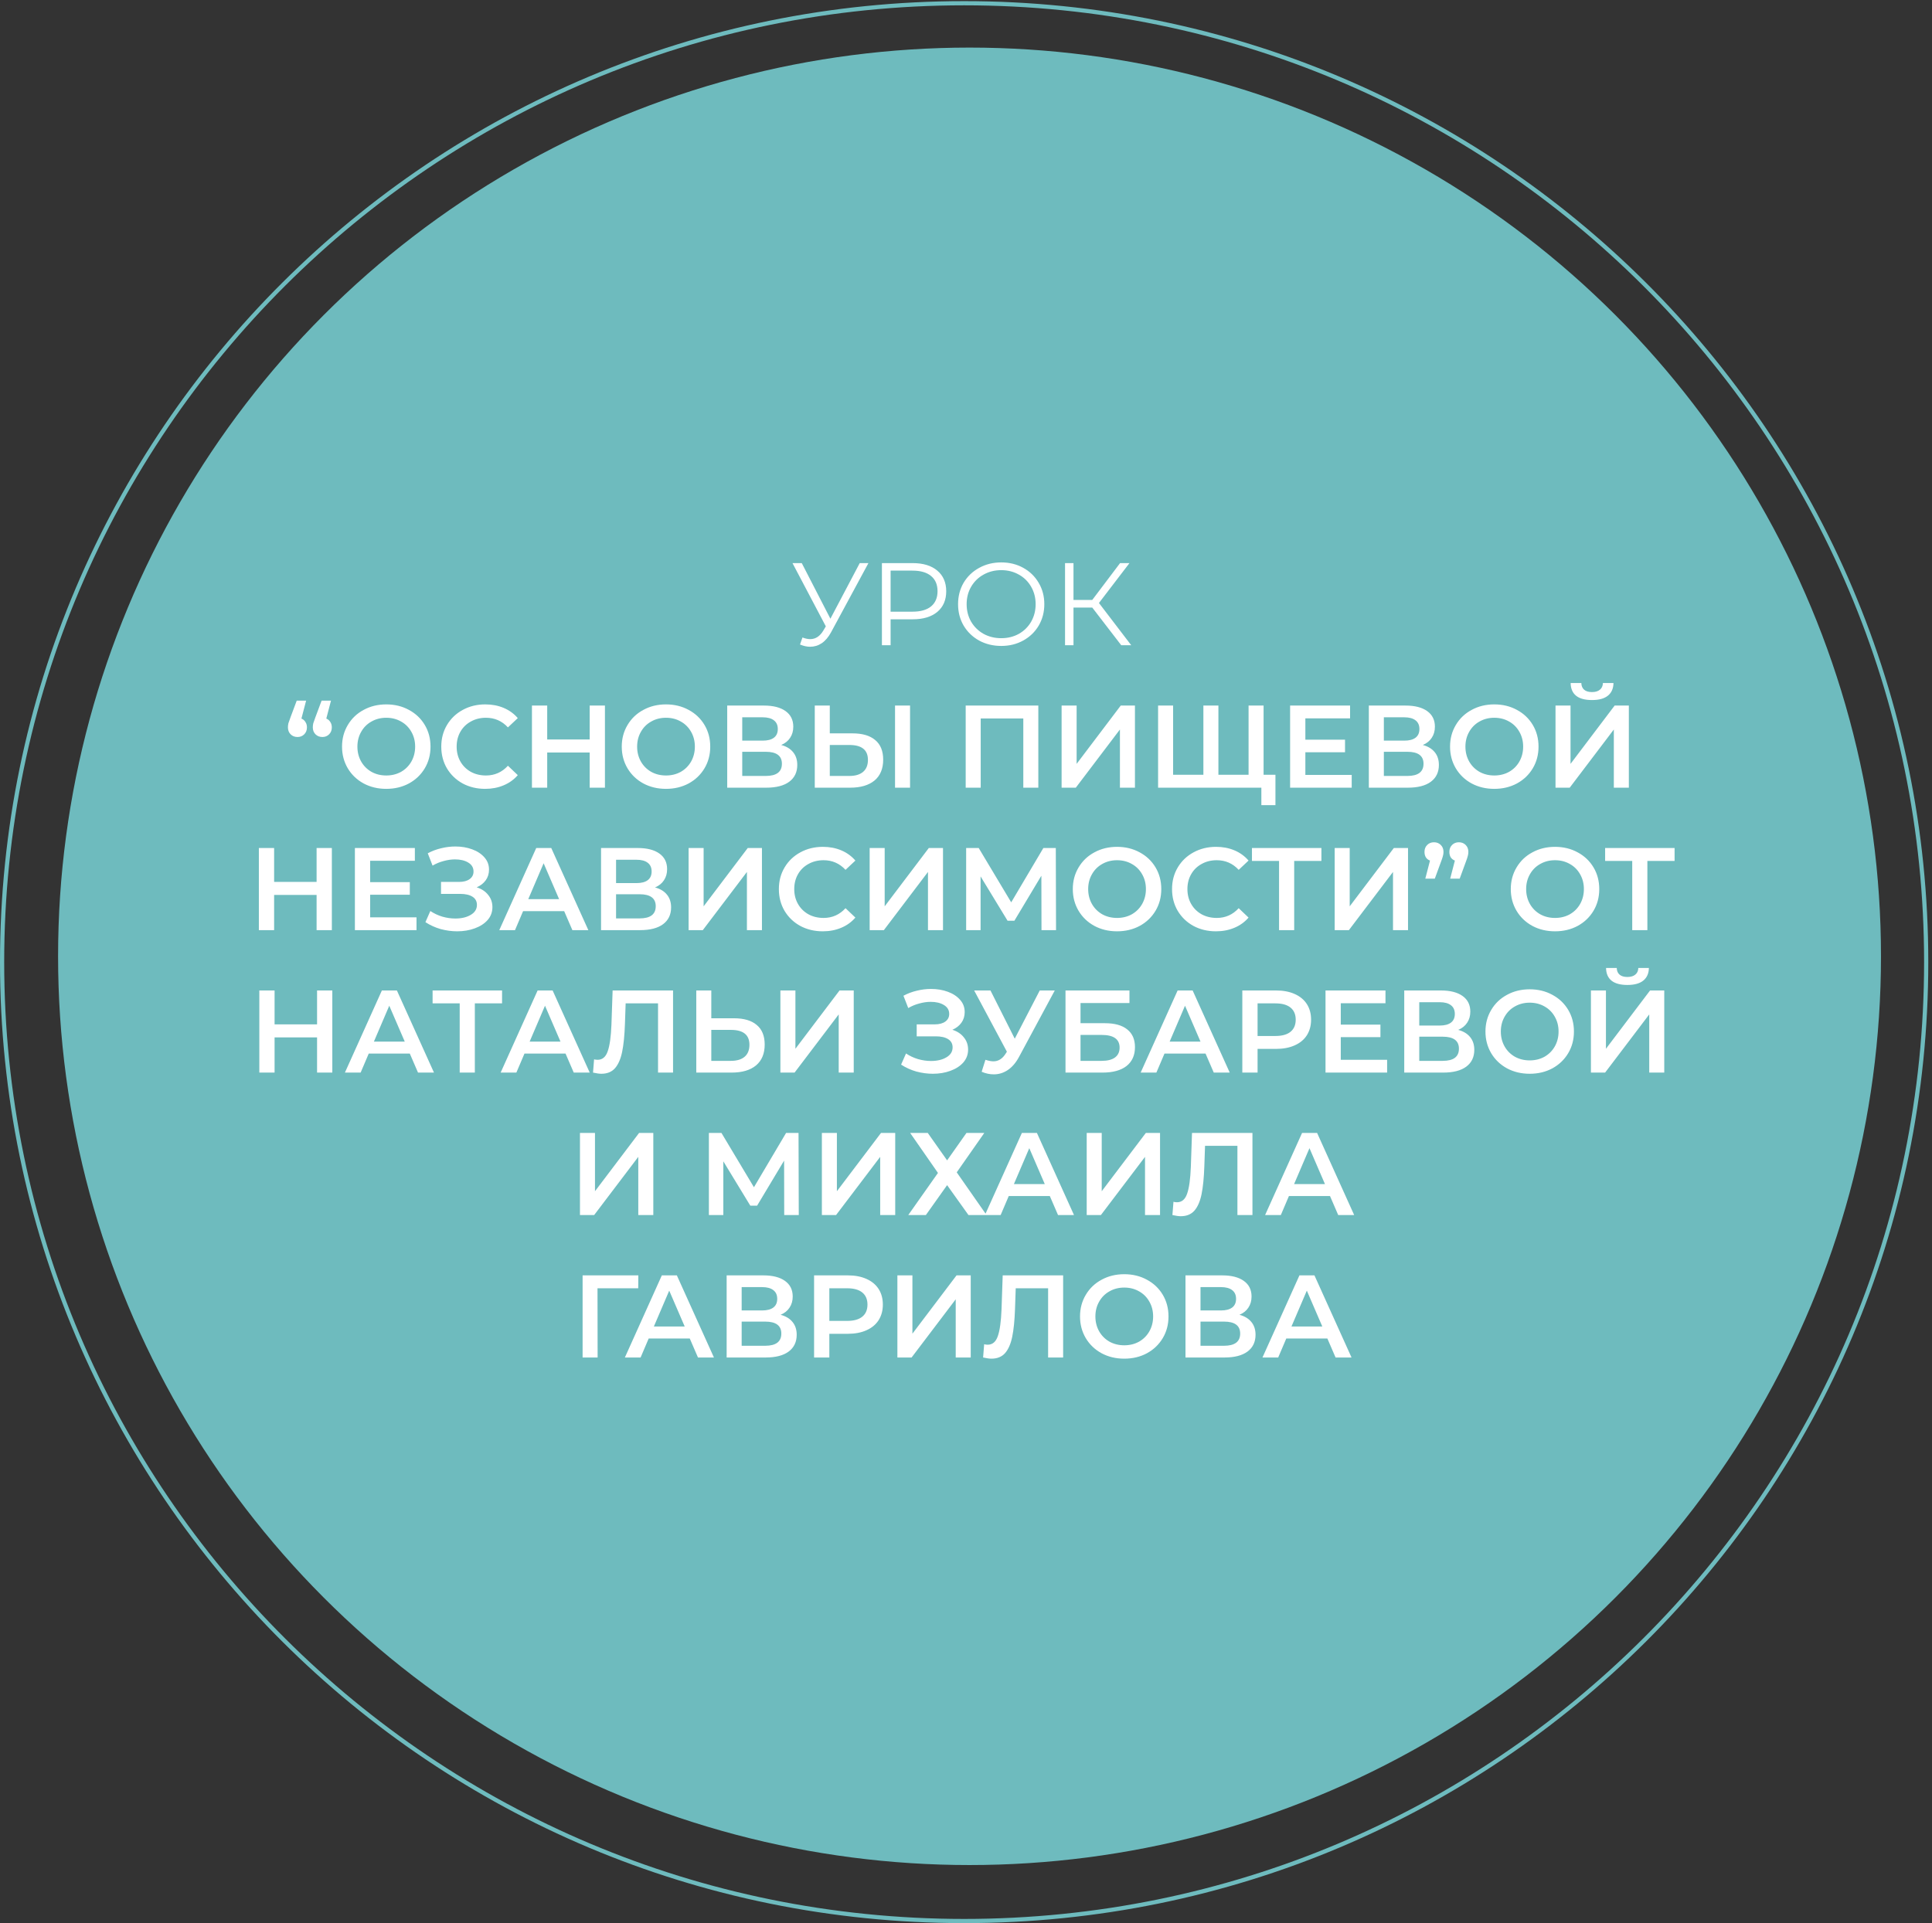
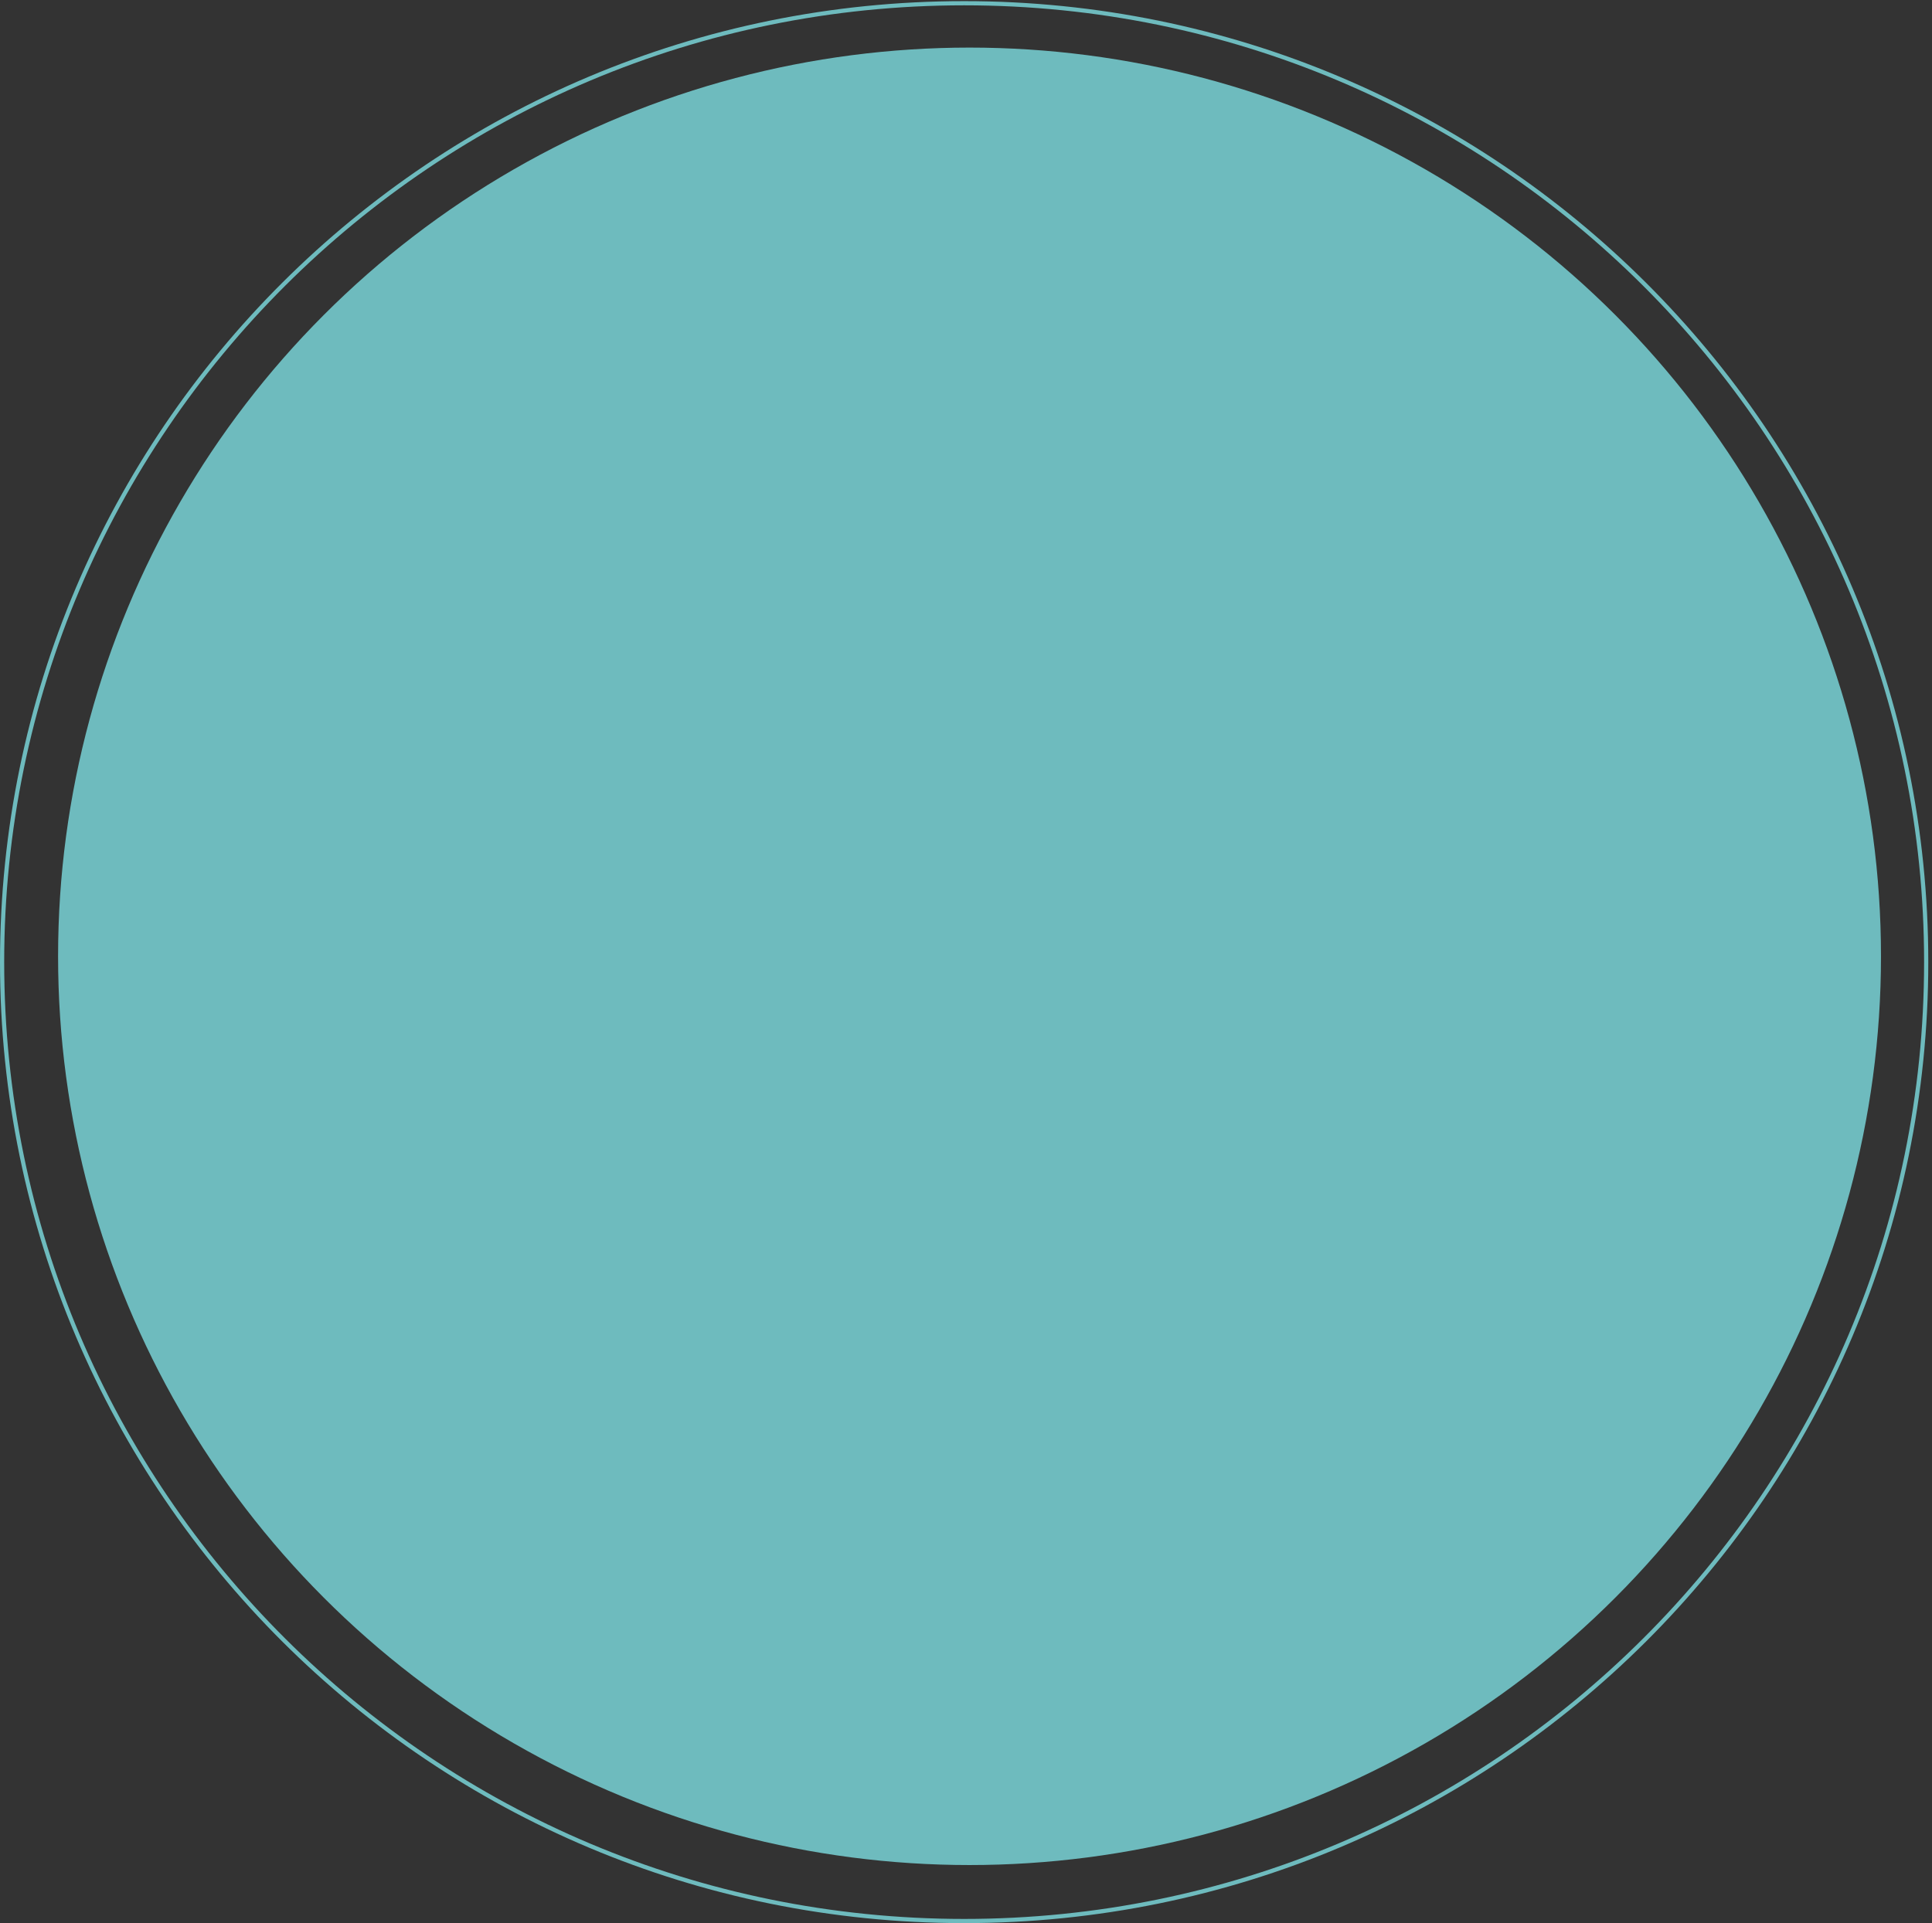
<svg xmlns="http://www.w3.org/2000/svg" width="461" height="459" viewBox="0 0 461 459" fill="none">
  <rect x="0" y="0" width="461" height="459" fill="#333333" stroke="none" />
  <ellipse cx="231.343" cy="228.249" rx="217.484" ry="216.891" fill="#6EBBBE" />
  <path d="M459.614 229.636C459.614 356.032 356.839 458.5 230.057 458.5C103.275 458.5 0.5 356.032 0.5 229.636C0.5 103.239 103.275 0.771 230.057 0.771C356.839 0.771 459.614 103.239 459.614 229.636Z" stroke="#6EBBBE" />
-   <path d="M207.216 134.4L198.312 150.892C197.677 152.068 196.93 152.945 196.072 153.524C195.232 154.084 194.308 154.364 193.3 154.364C192.553 154.364 191.75 154.187 190.892 153.832L191.48 152.152C192.152 152.413 192.768 152.544 193.328 152.544C194.616 152.544 195.67 151.844 196.492 150.444L197.052 149.492L189.1 134.4H191.312L198.144 147.672L205.144 134.4H207.216ZM217.773 134.4C220.274 134.4 222.234 134.997 223.653 136.192C225.071 137.387 225.781 139.029 225.781 141.12C225.781 143.211 225.071 144.853 223.653 146.048C222.234 147.224 220.274 147.812 217.773 147.812H212.509V154H210.437V134.4H217.773ZM217.717 145.992C219.658 145.992 221.142 145.572 222.169 144.732C223.195 143.873 223.709 142.669 223.709 141.12C223.709 139.533 223.195 138.32 222.169 137.48C221.142 136.621 219.658 136.192 217.717 136.192H212.509V145.992H217.717ZM238.912 154.168C236.97 154.168 235.206 153.739 233.62 152.88C232.052 152.003 230.82 150.808 229.924 149.296C229.046 147.784 228.608 146.085 228.608 144.2C228.608 142.315 229.046 140.616 229.924 139.104C230.82 137.592 232.052 136.407 233.62 135.548C235.206 134.671 236.97 134.232 238.912 134.232C240.853 134.232 242.598 134.661 244.148 135.52C245.716 136.379 246.948 137.573 247.844 139.104C248.74 140.616 249.188 142.315 249.188 144.2C249.188 146.085 248.74 147.793 247.844 149.324C246.948 150.836 245.716 152.021 244.148 152.88C242.598 153.739 240.853 154.168 238.912 154.168ZM238.912 152.32C240.461 152.32 241.861 151.975 243.112 151.284C244.362 150.575 245.342 149.604 246.052 148.372C246.761 147.121 247.116 145.731 247.116 144.2C247.116 142.669 246.761 141.288 246.052 140.056C245.342 138.805 244.362 137.835 243.112 137.144C241.861 136.435 240.461 136.08 238.912 136.08C237.362 136.08 235.953 136.435 234.684 137.144C233.433 137.835 232.444 138.805 231.716 140.056C231.006 141.288 230.652 142.669 230.652 144.2C230.652 145.731 231.006 147.121 231.716 148.372C232.444 149.604 233.433 150.575 234.684 151.284C235.953 151.975 237.362 152.32 238.912 152.32ZM260.628 145.012H256.148V154H254.132V134.4H256.148V143.192H260.628L267.264 134.4H269.504L262.224 143.92L269.924 154H267.544L260.628 145.012ZM71.924 171.508C72.335 171.676 72.652 171.947 72.876 172.32C73.119 172.675 73.24 173.104 73.24 173.608C73.24 174.28 73.025 174.831 72.596 175.26C72.167 175.689 71.635 175.904 71 175.904C70.328 175.904 69.777 175.689 69.348 175.26C68.919 174.831 68.704 174.28 68.704 173.608C68.704 173.272 68.741 172.945 68.816 172.628C68.909 172.311 69.077 171.835 69.32 171.2L70.804 167.224H73.044L71.924 171.508ZM77.86 171.508C78.271 171.676 78.588 171.947 78.812 172.32C79.055 172.675 79.176 173.104 79.176 173.608C79.176 174.28 78.961 174.831 78.532 175.26C78.103 175.689 77.571 175.904 76.936 175.904C76.264 175.904 75.713 175.689 75.284 175.26C74.855 174.831 74.64 174.28 74.64 173.608C74.64 173.272 74.677 172.945 74.752 172.628C74.845 172.311 75.013 171.835 75.256 171.2L76.74 167.224H78.98L77.86 171.508ZM92.169 188.28C90.172 188.28 88.371 187.851 86.766 186.992C85.16 186.115 83.9 184.911 82.986 183.38C82.071 181.831 81.614 180.104 81.614 178.2C81.614 176.296 82.071 174.579 82.986 173.048C83.9 171.499 85.16 170.295 86.766 169.436C88.371 168.559 90.172 168.12 92.169 168.12C94.167 168.12 95.968 168.559 97.573 169.436C99.179 170.295 100.439 171.489 101.354 173.02C102.268 174.551 102.726 176.277 102.726 178.2C102.726 180.123 102.268 181.849 101.354 183.38C100.439 184.911 99.179 186.115 97.573 186.992C95.968 187.851 94.167 188.28 92.169 188.28ZM92.169 185.088C93.476 185.088 94.652 184.799 95.698 184.22C96.743 183.623 97.564 182.801 98.162 181.756C98.759 180.692 99.058 179.507 99.058 178.2C99.058 176.893 98.759 175.717 98.162 174.672C97.564 173.608 96.743 172.787 95.698 172.208C94.652 171.611 93.476 171.312 92.169 171.312C90.863 171.312 89.687 171.611 88.641 172.208C87.596 172.787 86.775 173.608 86.177 174.672C85.58 175.717 85.281 176.893 85.281 178.2C85.281 179.507 85.58 180.692 86.177 181.756C86.775 182.801 87.596 183.623 88.641 184.22C89.687 184.799 90.863 185.088 92.169 185.088ZM115.766 188.28C113.787 188.28 111.995 187.851 110.39 186.992C108.803 186.115 107.553 184.911 106.638 183.38C105.742 181.849 105.294 180.123 105.294 178.2C105.294 176.277 105.751 174.551 106.666 173.02C107.581 171.489 108.831 170.295 110.418 169.436C112.023 168.559 113.815 168.12 115.794 168.12C117.399 168.12 118.865 168.4 120.19 168.96C121.515 169.52 122.635 170.332 123.55 171.396L121.198 173.608C119.779 172.077 118.034 171.312 115.962 171.312C114.618 171.312 113.414 171.611 112.35 172.208C111.286 172.787 110.455 173.599 109.858 174.644C109.261 175.689 108.962 176.875 108.962 178.2C108.962 179.525 109.261 180.711 109.858 181.756C110.455 182.801 111.286 183.623 112.35 184.22C113.414 184.799 114.618 185.088 115.962 185.088C118.034 185.088 119.779 184.313 121.198 182.764L123.55 185.004C122.635 186.068 121.506 186.88 120.162 187.44C118.837 188 117.371 188.28 115.766 188.28ZM144.346 168.4V188H140.706V179.6H130.57V188H126.93V168.4H130.57V176.492H140.706V168.4H144.346ZM158.916 188.28C156.918 188.28 155.117 187.851 153.512 186.992C151.906 186.115 150.646 184.911 149.732 183.38C148.817 181.831 148.36 180.104 148.36 178.2C148.36 176.296 148.817 174.579 149.732 173.048C150.646 171.499 151.906 170.295 153.512 169.436C155.117 168.559 156.918 168.12 158.916 168.12C160.913 168.12 162.714 168.559 164.32 169.436C165.925 170.295 167.185 171.489 168.1 173.02C169.014 174.551 169.472 176.277 169.472 178.2C169.472 180.123 169.014 181.849 168.1 183.38C167.185 184.911 165.925 186.115 164.32 186.992C162.714 187.851 160.913 188.28 158.916 188.28ZM158.916 185.088C160.222 185.088 161.398 184.799 162.444 184.22C163.489 183.623 164.31 182.801 164.908 181.756C165.505 180.692 165.804 179.507 165.804 178.2C165.804 176.893 165.505 175.717 164.908 174.672C164.31 173.608 163.489 172.787 162.444 172.208C161.398 171.611 160.222 171.312 158.916 171.312C157.609 171.312 156.433 171.611 155.388 172.208C154.342 172.787 153.521 173.608 152.924 174.672C152.326 175.717 152.028 176.893 152.028 178.2C152.028 179.507 152.326 180.692 152.924 181.756C153.521 182.801 154.342 183.623 155.388 184.22C156.433 184.799 157.609 185.088 158.916 185.088ZM186.404 177.808C187.655 178.144 188.607 178.723 189.26 179.544C189.913 180.347 190.24 181.355 190.24 182.568C190.24 184.285 189.605 185.62 188.336 186.572C187.067 187.524 185.228 188 182.82 188H173.524V168.4H182.288C184.491 168.4 186.208 168.839 187.44 169.716C188.672 170.593 189.288 171.835 189.288 173.44C189.288 174.467 189.036 175.353 188.532 176.1C188.047 176.847 187.337 177.416 186.404 177.808ZM177.108 176.772H181.98C183.156 176.772 184.052 176.539 184.668 176.072C185.284 175.605 185.592 174.915 185.592 174C185.592 173.085 185.284 172.395 184.668 171.928C184.052 171.443 183.156 171.2 181.98 171.2H177.108V176.772ZM182.708 185.2C185.284 185.2 186.572 184.229 186.572 182.288C186.572 180.384 185.284 179.432 182.708 179.432H177.108V185.2H182.708ZM203.431 175.036C205.783 175.036 207.584 175.568 208.835 176.632C210.104 177.677 210.739 179.236 210.739 181.308C210.739 183.473 210.048 185.135 208.667 186.292C207.285 187.431 205.344 188 202.843 188H194.415V168.4H197.999V175.036H203.431ZM202.675 185.2C204.093 185.2 205.185 184.873 205.951 184.22C206.716 183.567 207.099 182.615 207.099 181.364C207.099 178.993 205.624 177.808 202.675 177.808H197.999V185.2H202.675ZM213.567 168.4H217.151V188H213.567V168.4ZM247.758 168.4V188H244.174V171.48H234.01V188H230.426V168.4H247.758ZM253.313 168.4H256.897V182.316L267.425 168.4H270.813V188H267.229V174.112L256.701 188H253.313V168.4ZM301.508 168.4V188H276.336V168.4H279.92V184.92H287.144V168.4H290.728V184.92H297.924V168.4H301.508ZM304.336 184.92V192.172H300.976V188H297.84V184.92H304.336ZM322.536 184.948V188H307.836V168.4H322.144V171.452H311.476V176.548H320.94V179.544H311.476V184.948H322.536ZM339.502 177.808C340.752 178.144 341.704 178.723 342.358 179.544C343.011 180.347 343.338 181.355 343.338 182.568C343.338 184.285 342.703 185.62 341.434 186.572C340.164 187.524 338.326 188 335.918 188H326.622V168.4H335.386C337.588 168.4 339.306 168.839 340.538 169.716C341.77 170.593 342.386 171.835 342.386 173.44C342.386 174.467 342.134 175.353 341.63 176.1C341.144 176.847 340.435 177.416 339.502 177.808ZM330.206 176.772H335.078C336.254 176.772 337.15 176.539 337.766 176.072C338.382 175.605 338.69 174.915 338.69 174C338.69 173.085 338.382 172.395 337.766 171.928C337.15 171.443 336.254 171.2 335.078 171.2H330.206V176.772ZM335.806 185.2C338.382 185.2 339.67 184.229 339.67 182.288C339.67 180.384 338.382 179.432 335.806 179.432H330.206V185.2H335.806ZM356.556 188.28C354.559 188.28 352.758 187.851 351.152 186.992C349.547 186.115 348.287 184.911 347.372 183.38C346.458 181.831 346 180.104 346 178.2C346 176.296 346.458 174.579 347.372 173.048C348.287 171.499 349.547 170.295 351.152 169.436C352.758 168.559 354.559 168.12 356.556 168.12C358.554 168.12 360.355 168.559 361.96 169.436C363.566 170.295 364.826 171.489 365.74 173.02C366.655 174.551 367.112 176.277 367.112 178.2C367.112 180.123 366.655 181.849 365.74 183.38C364.826 184.911 363.566 186.115 361.96 186.992C360.355 187.851 358.554 188.28 356.556 188.28ZM356.556 185.088C357.863 185.088 359.039 184.799 360.084 184.22C361.13 183.623 361.951 182.801 362.548 181.756C363.146 180.692 363.444 179.507 363.444 178.2C363.444 176.893 363.146 175.717 362.548 174.672C361.951 173.608 361.13 172.787 360.084 172.208C359.039 171.611 357.863 171.312 356.556 171.312C355.25 171.312 354.074 171.611 353.028 172.208C351.983 172.787 351.162 173.608 350.564 174.672C349.967 175.717 349.668 176.893 349.668 178.2C349.668 179.507 349.967 180.692 350.564 181.756C351.162 182.801 351.983 183.623 353.028 184.22C354.074 184.799 355.25 185.088 356.556 185.088ZM371.165 168.4H374.749V182.316L385.277 168.4H388.665V188H385.081V174.112L374.553 188H371.165V168.4ZM379.873 167.084C378.193 167.084 376.923 166.739 376.065 166.048C375.225 165.357 374.795 164.349 374.777 163.024H377.325C377.343 163.715 377.567 164.247 377.997 164.62C378.426 164.993 379.051 165.18 379.873 165.18C380.675 165.18 381.301 164.993 381.749 164.62C382.215 164.247 382.458 163.715 382.477 163.024H384.997C384.978 164.331 384.53 165.339 383.653 166.048C382.794 166.739 381.534 167.084 379.873 167.084ZM79.185 202.4V222H75.545V213.6H65.409V222H61.769V202.4H65.409V210.492H75.545V202.4H79.185ZM99.383 218.948V222H84.683V202.4H98.992V205.452H88.323V210.548H97.787V213.544H88.323V218.948H99.383ZM113.745 211.78C114.921 212.153 115.836 212.76 116.489 213.6C117.161 214.421 117.497 215.392 117.497 216.512C117.497 217.688 117.115 218.715 116.349 219.592C115.584 220.451 114.557 221.113 113.269 221.58C112 222.047 110.609 222.28 109.097 222.28C107.791 222.28 106.475 222.103 105.149 221.748C103.843 221.375 102.629 220.824 101.509 220.096L102.685 217.436C103.544 218.015 104.496 218.463 105.541 218.78C106.587 219.079 107.623 219.228 108.649 219.228C110.124 219.228 111.347 218.939 112.317 218.36C113.307 217.781 113.801 216.988 113.801 215.98C113.801 215.121 113.447 214.468 112.737 214.02C112.028 213.572 111.048 213.348 109.797 213.348H105.233V210.492H109.517C110.6 210.492 111.449 210.268 112.065 209.82C112.681 209.372 112.989 208.765 112.989 208C112.989 207.085 112.569 206.376 111.729 205.872C110.908 205.368 109.853 205.116 108.565 205.116C107.688 205.116 106.783 205.247 105.849 205.508C104.916 205.751 104.039 206.115 103.217 206.6L102.069 203.66C103.077 203.119 104.141 202.717 105.261 202.456C106.4 202.176 107.529 202.036 108.649 202.036C110.105 202.036 111.44 202.26 112.653 202.708C113.885 203.156 114.865 203.8 115.593 204.64C116.321 205.461 116.685 206.432 116.685 207.552C116.685 208.523 116.424 209.372 115.901 210.1C115.379 210.828 114.66 211.388 113.745 211.78ZM134.617 217.464H124.817L122.885 222H119.133L127.953 202.4H131.537L140.385 222H136.577L134.617 217.464ZM133.413 214.608L129.717 206.04L126.049 214.608H133.413ZM156.298 211.808C157.549 212.144 158.501 212.723 159.154 213.544C159.808 214.347 160.134 215.355 160.134 216.568C160.134 218.285 159.5 219.62 158.23 220.572C156.961 221.524 155.122 222 152.714 222H143.418V202.4H152.182C154.385 202.4 156.102 202.839 157.334 203.716C158.566 204.593 159.182 205.835 159.182 207.44C159.182 208.467 158.93 209.353 158.426 210.1C157.941 210.847 157.232 211.416 156.298 211.808ZM147.002 210.772H151.874C153.05 210.772 153.946 210.539 154.562 210.072C155.178 209.605 155.486 208.915 155.486 208C155.486 207.085 155.178 206.395 154.562 205.928C153.946 205.443 153.05 205.2 151.874 205.2H147.002V210.772ZM152.602 219.2C155.178 219.2 156.466 218.229 156.466 216.288C156.466 214.384 155.178 213.432 152.602 213.432H147.002V219.2H152.602ZM164.309 202.4H167.893V216.316L178.421 202.4H181.809V222H178.225V208.112L167.697 222H164.309V202.4ZM196.321 222.28C194.342 222.28 192.55 221.851 190.945 220.992C189.358 220.115 188.107 218.911 187.193 217.38C186.297 215.849 185.849 214.123 185.849 212.2C185.849 210.277 186.306 208.551 187.221 207.02C188.135 205.489 189.386 204.295 190.973 203.436C192.578 202.559 194.37 202.12 196.349 202.12C197.954 202.12 199.419 202.4 200.745 202.96C202.07 203.52 203.19 204.332 204.105 205.396L201.753 207.608C200.334 206.077 198.589 205.312 196.517 205.312C195.173 205.312 193.969 205.611 192.905 206.208C191.841 206.787 191.01 207.599 190.413 208.644C189.815 209.689 189.517 210.875 189.517 212.2C189.517 213.525 189.815 214.711 190.413 215.756C191.01 216.801 191.841 217.623 192.905 218.22C193.969 218.799 195.173 219.088 196.517 219.088C198.589 219.088 200.334 218.313 201.753 216.764L204.105 219.004C203.19 220.068 202.061 220.88 200.717 221.44C199.391 222 197.926 222.28 196.321 222.28ZM207.512 202.4H211.096V216.316L221.624 202.4H225.012V222H221.428V208.112L210.9 222H207.512V202.4ZM248.512 222L248.484 209.008L242.044 219.76H240.42L233.98 209.176V222H230.536V202.4H233.532L241.288 215.364L248.96 202.4H251.928L251.984 222H248.512ZM266.541 222.28C264.543 222.28 262.742 221.851 261.137 220.992C259.531 220.115 258.271 218.911 257.357 217.38C256.442 215.831 255.985 214.104 255.985 212.2C255.985 210.296 256.442 208.579 257.357 207.048C258.271 205.499 259.531 204.295 261.137 203.436C262.742 202.559 264.543 202.12 266.541 202.12C268.538 202.12 270.339 202.559 271.945 203.436C273.55 204.295 274.81 205.489 275.725 207.02C276.639 208.551 277.097 210.277 277.097 212.2C277.097 214.123 276.639 215.849 275.725 217.38C274.81 218.911 273.55 220.115 271.945 220.992C270.339 221.851 268.538 222.28 266.541 222.28ZM266.541 219.088C267.847 219.088 269.023 218.799 270.069 218.22C271.114 217.623 271.935 216.801 272.533 215.756C273.13 214.692 273.429 213.507 273.429 212.2C273.429 210.893 273.13 209.717 272.533 208.672C271.935 207.608 271.114 206.787 270.069 206.208C269.023 205.611 267.847 205.312 266.541 205.312C265.234 205.312 264.058 205.611 263.013 206.208C261.967 206.787 261.146 207.608 260.549 208.672C259.951 209.717 259.653 210.893 259.653 212.2C259.653 213.507 259.951 214.692 260.549 215.756C261.146 216.801 261.967 217.623 263.013 218.22C264.058 218.799 265.234 219.088 266.541 219.088ZM290.137 222.28C288.158 222.28 286.366 221.851 284.761 220.992C283.174 220.115 281.924 218.911 281.009 217.38C280.113 215.849 279.665 214.123 279.665 212.2C279.665 210.277 280.122 208.551 281.037 207.02C281.952 205.489 283.202 204.295 284.789 203.436C286.394 202.559 288.186 202.12 290.165 202.12C291.77 202.12 293.236 202.4 294.561 202.96C295.886 203.52 297.006 204.332 297.921 205.396L295.569 207.608C294.15 206.077 292.405 205.312 290.333 205.312C288.989 205.312 287.785 205.611 286.721 206.208C285.657 206.787 284.826 207.599 284.229 208.644C283.632 209.689 283.333 210.875 283.333 212.2C283.333 213.525 283.632 214.711 284.229 215.756C284.826 216.801 285.657 217.623 286.721 218.22C287.785 218.799 288.989 219.088 290.333 219.088C292.405 219.088 294.15 218.313 295.569 216.764L297.921 219.004C297.006 220.068 295.877 220.88 294.533 221.44C293.208 222 291.742 222.28 290.137 222.28ZM315.306 205.48H308.81V222H305.198V205.48H298.73V202.4H315.306V205.48ZM318.473 202.4H322.057V216.316L332.585 202.4H335.973V222H332.389V208.112L321.861 222H318.473V202.4ZM342.169 201.028C342.822 201.028 343.363 201.243 343.793 201.672C344.222 202.101 344.437 202.652 344.437 203.324C344.437 203.66 344.39 203.987 344.297 204.304C344.222 204.621 344.063 205.097 343.821 205.732L342.365 209.708H340.097L341.217 205.396C340.806 205.247 340.479 204.995 340.237 204.64C340.013 204.267 339.901 203.828 339.901 203.324C339.901 202.652 340.115 202.101 340.545 201.672C340.974 201.243 341.515 201.028 342.169 201.028ZM348.105 201.028C348.758 201.028 349.299 201.243 349.729 201.672C350.158 202.101 350.373 202.652 350.373 203.324C350.373 203.66 350.326 203.987 350.233 204.304C350.158 204.621 349.999 205.097 349.757 205.732L348.301 209.708H346.033L347.153 205.396C346.742 205.247 346.415 204.995 346.173 204.64C345.949 204.267 345.837 203.828 345.837 203.324C345.837 202.652 346.051 202.101 346.481 201.672C346.91 201.243 347.451 201.028 348.105 201.028ZM371.048 222.28C369.051 222.28 367.25 221.851 365.644 220.992C364.039 220.115 362.779 218.911 361.864 217.38C360.95 215.831 360.492 214.104 360.492 212.2C360.492 210.296 360.95 208.579 361.864 207.048C362.779 205.499 364.039 204.295 365.644 203.436C367.25 202.559 369.051 202.12 371.048 202.12C373.046 202.12 374.847 202.559 376.452 203.436C378.058 204.295 379.318 205.489 380.232 207.02C381.147 208.551 381.604 210.277 381.604 212.2C381.604 214.123 381.147 215.849 380.232 217.38C379.318 218.911 378.058 220.115 376.452 220.992C374.847 221.851 373.046 222.28 371.048 222.28ZM371.048 219.088C372.355 219.088 373.531 218.799 374.576 218.22C375.622 217.623 376.443 216.801 377.04 215.756C377.638 214.692 377.936 213.507 377.936 212.2C377.936 210.893 377.638 209.717 377.04 208.672C376.443 207.608 375.622 206.787 374.576 206.208C373.531 205.611 372.355 205.312 371.048 205.312C369.742 205.312 368.566 205.611 367.52 206.208C366.475 206.787 365.654 207.608 365.056 208.672C364.459 209.717 364.16 210.893 364.16 212.2C364.16 213.507 364.459 214.692 365.056 215.756C365.654 216.801 366.475 217.623 367.52 218.22C368.566 218.799 369.742 219.088 371.048 219.088ZM399.579 205.48H393.083V222H389.471V205.48H383.003V202.4H399.579V205.48ZM79.295 236.4V256H75.655V247.6H65.519V256H61.879V236.4H65.519V244.492H75.655V236.4H79.295ZM97.785 251.464H87.985L86.053 256H82.301L91.121 236.4H94.705L103.553 256H99.745L97.785 251.464ZM96.581 248.608L92.885 240.04L89.217 248.608H96.581ZM119.798 239.48H113.302V256H109.69V239.48H103.222V236.4H119.798V239.48ZM134.945 251.464H125.145L123.213 256H119.461L128.281 236.4H131.865L140.713 256H136.905L134.945 251.464ZM133.741 248.608L130.045 240.04L126.377 248.608H133.741ZM160.599 236.4V256H157.015V239.48H149.287L149.119 244.38C149.026 247.124 148.802 249.355 148.447 251.072C148.093 252.771 147.523 254.068 146.739 254.964C145.955 255.841 144.873 256.28 143.491 256.28C143.006 256.28 142.343 256.187 141.503 256L141.755 252.836C141.998 252.911 142.278 252.948 142.595 252.948C143.734 252.948 144.537 252.276 145.003 250.932C145.489 249.569 145.787 247.432 145.899 244.52L146.179 236.4H160.599ZM175.157 243.036C177.509 243.036 179.31 243.568 180.561 244.632C181.83 245.677 182.465 247.236 182.465 249.308C182.465 251.473 181.774 253.135 180.393 254.292C179.012 255.431 177.07 256 174.569 256H166.141V236.4H169.725V243.036H175.157ZM174.401 253.2C175.82 253.2 176.912 252.873 177.677 252.22C178.442 251.567 178.825 250.615 178.825 249.364C178.825 246.993 177.35 245.808 174.401 245.808H169.725V253.2H174.401ZM186.211 236.4H189.795V250.316L200.323 236.4H203.711V256H200.127V242.112L189.599 256H186.211V236.4ZM227.249 245.78C228.425 246.153 229.34 246.76 229.993 247.6C230.665 248.421 231.001 249.392 231.001 250.512C231.001 251.688 230.619 252.715 229.853 253.592C229.088 254.451 228.061 255.113 226.773 255.58C225.504 256.047 224.113 256.28 222.601 256.28C221.295 256.28 219.979 256.103 218.653 255.748C217.347 255.375 216.133 254.824 215.013 254.096L216.189 251.436C217.048 252.015 218 252.463 219.045 252.78C220.091 253.079 221.127 253.228 222.153 253.228C223.628 253.228 224.851 252.939 225.821 252.36C226.811 251.781 227.305 250.988 227.305 249.98C227.305 249.121 226.951 248.468 226.241 248.02C225.532 247.572 224.552 247.348 223.301 247.348H218.737V244.492H223.021C224.104 244.492 224.953 244.268 225.569 243.82C226.185 243.372 226.493 242.765 226.493 242C226.493 241.085 226.073 240.376 225.233 239.872C224.412 239.368 223.357 239.116 222.069 239.116C221.192 239.116 220.287 239.247 219.353 239.508C218.42 239.751 217.543 240.115 216.721 240.6L215.573 237.66C216.581 237.119 217.645 236.717 218.765 236.456C219.904 236.176 221.033 236.036 222.153 236.036C223.609 236.036 224.944 236.26 226.157 236.708C227.389 237.156 228.369 237.8 229.097 238.64C229.825 239.461 230.189 240.432 230.189 241.552C230.189 242.523 229.928 243.372 229.405 244.1C228.883 244.828 228.164 245.388 227.249 245.78ZM251.683 236.4L243.171 252.22C242.425 253.62 241.529 254.675 240.483 255.384C239.457 256.075 238.337 256.42 237.123 256.42C236.153 256.42 235.191 256.215 234.239 255.804L235.135 252.948C235.901 253.191 236.535 253.312 237.039 253.312C238.215 253.312 239.186 252.705 239.951 251.492L240.259 251.016L232.447 236.4H236.339L242.135 247.908L248.099 236.4H251.683ZM254.243 236.4H269.503V239.396H257.827V244.212H263.623C265.975 244.212 267.757 244.707 268.971 245.696C270.203 246.667 270.819 248.076 270.819 249.924C270.819 251.865 270.147 253.368 268.803 254.432C267.459 255.477 265.545 256 263.063 256H254.243V236.4ZM262.867 253.2C264.267 253.2 265.331 252.929 266.059 252.388C266.787 251.847 267.151 251.063 267.151 250.036C267.151 248.02 265.723 247.012 262.867 247.012H257.827V253.2H262.867ZM287.66 251.464H277.86L275.928 256H272.176L280.996 236.4H284.58L293.428 256H289.62L287.66 251.464ZM286.456 248.608L282.76 240.04L279.092 248.608H286.456ZM304.497 236.4C306.196 236.4 307.671 236.68 308.921 237.24C310.191 237.8 311.161 238.603 311.833 239.648C312.505 240.693 312.841 241.935 312.841 243.372C312.841 244.791 312.505 246.032 311.833 247.096C311.161 248.141 310.191 248.944 308.921 249.504C307.671 250.064 306.196 250.344 304.497 250.344H300.073V256H296.433V236.4H304.497ZM304.329 247.264C305.916 247.264 307.12 246.928 307.941 246.256C308.763 245.584 309.173 244.623 309.173 243.372C309.173 242.121 308.763 241.16 307.941 240.488C307.12 239.816 305.916 239.48 304.329 239.48H300.073V247.264H304.329ZM330.985 252.948V256H316.285V236.4H330.593V239.452H319.925V244.548H329.389V247.544H319.925V252.948H330.985ZM347.951 245.808C349.201 246.144 350.153 246.723 350.807 247.544C351.46 248.347 351.787 249.355 351.787 250.568C351.787 252.285 351.152 253.62 349.883 254.572C348.613 255.524 346.775 256 344.367 256H335.071V236.4H343.835C346.037 236.4 347.755 236.839 348.987 237.716C350.219 238.593 350.835 239.835 350.835 241.44C350.835 242.467 350.583 243.353 350.079 244.1C349.593 244.847 348.884 245.416 347.951 245.808ZM338.655 244.772H343.527C344.703 244.772 345.599 244.539 346.215 244.072C346.831 243.605 347.139 242.915 347.139 242C347.139 241.085 346.831 240.395 346.215 239.928C345.599 239.443 344.703 239.2 343.527 239.2H338.655V244.772ZM344.255 253.2C346.831 253.2 348.119 252.229 348.119 250.288C348.119 248.384 346.831 247.432 344.255 247.432H338.655V253.2H344.255ZM365.005 256.28C363.008 256.28 361.207 255.851 359.601 254.992C357.996 254.115 356.736 252.911 355.821 251.38C354.907 249.831 354.449 248.104 354.449 246.2C354.449 244.296 354.907 242.579 355.821 241.048C356.736 239.499 357.996 238.295 359.601 237.436C361.207 236.559 363.008 236.12 365.005 236.12C367.003 236.12 368.804 236.559 370.409 237.436C372.015 238.295 373.275 239.489 374.189 241.02C375.104 242.551 375.561 244.277 375.561 246.2C375.561 248.123 375.104 249.849 374.189 251.38C373.275 252.911 372.015 254.115 370.409 254.992C368.804 255.851 367.003 256.28 365.005 256.28ZM365.005 253.088C366.312 253.088 367.488 252.799 368.533 252.22C369.579 251.623 370.4 250.801 370.997 249.756C371.595 248.692 371.893 247.507 371.893 246.2C371.893 244.893 371.595 243.717 370.997 242.672C370.4 241.608 369.579 240.787 368.533 240.208C367.488 239.611 366.312 239.312 365.005 239.312C363.699 239.312 362.523 239.611 361.477 240.208C360.432 240.787 359.611 241.608 359.013 242.672C358.416 243.717 358.117 244.893 358.117 246.2C358.117 247.507 358.416 248.692 359.013 249.756C359.611 250.801 360.432 251.623 361.477 252.22C362.523 252.799 363.699 253.088 365.005 253.088ZM379.614 236.4H383.198V250.316L393.726 236.4H397.114V256H393.53V242.112L383.002 256H379.614V236.4ZM388.322 235.084C386.642 235.084 385.372 234.739 384.514 234.048C383.674 233.357 383.244 232.349 383.226 231.024H385.774C385.792 231.715 386.016 232.247 386.446 232.62C386.875 232.993 387.5 233.18 388.322 233.18C389.124 233.18 389.75 232.993 390.198 232.62C390.664 232.247 390.907 231.715 390.926 231.024H393.446C393.427 232.331 392.979 233.339 392.102 234.048C391.243 234.739 389.983 235.084 388.322 235.084ZM138.387 270.4H141.971V284.316L152.499 270.4H155.887V290H152.303V276.112L141.775 290H138.387V270.4ZM187.125 290L187.097 277.008L180.657 287.76H179.033L172.593 277.176V290H169.149V270.4H172.145L179.901 283.364L187.573 270.4H190.541L190.597 290H187.125ZM196.11 270.4H199.694V284.316L210.222 270.4H213.61V290H210.026V276.112L199.498 290H196.11V270.4ZM221.373 270.4L225.993 276.952L230.613 270.4H234.869L228.289 279.808L235.401 290H231.089L225.993 282.86L220.925 290H216.725L223.809 279.948L217.173 270.4H221.373ZM250.5 285.464H240.7L238.768 290H235.016L243.836 270.4H247.42L256.268 290H252.46L250.5 285.464ZM249.296 282.608L245.6 274.04L241.932 282.608H249.296ZM259.301 270.4H262.885V284.316L273.413 270.4H276.801V290H273.217V276.112L262.689 290H259.301V270.4ZM298.849 270.4V290H295.265V273.48H287.537L287.369 278.38C287.276 281.124 287.052 283.355 286.697 285.072C286.343 286.771 285.773 288.068 284.989 288.964C284.205 289.841 283.123 290.28 281.741 290.28C281.256 290.28 280.593 290.187 279.753 290L280.005 286.836C280.248 286.911 280.528 286.948 280.845 286.948C281.984 286.948 282.787 286.276 283.253 284.932C283.739 283.569 284.037 281.432 284.149 278.52L284.429 270.4H298.849ZM317.355 285.464H307.555L305.623 290H301.871L310.691 270.4H314.275L323.123 290H319.315L317.355 285.464ZM316.151 282.608L312.455 274.04L308.787 282.608H316.151ZM152.288 307.48H142.572L142.6 324H139.016V304.4H152.316L152.288 307.48ZM164.586 319.464H154.786L152.854 324H149.102L157.922 304.4H161.506L170.354 324H166.546L164.586 319.464ZM163.382 316.608L159.686 308.04L156.018 316.608H163.382ZM186.267 313.808C187.518 314.144 188.47 314.723 189.123 315.544C189.777 316.347 190.103 317.355 190.103 318.568C190.103 320.285 189.469 321.62 188.199 322.572C186.93 323.524 185.091 324 182.683 324H173.387V304.4H182.151C184.354 304.4 186.071 304.839 187.303 305.716C188.535 306.593 189.151 307.835 189.151 309.44C189.151 310.467 188.899 311.353 188.395 312.1C187.91 312.847 187.201 313.416 186.267 313.808ZM176.971 312.772H181.843C183.019 312.772 183.915 312.539 184.531 312.072C185.147 311.605 185.455 310.915 185.455 310C185.455 309.085 185.147 308.395 184.531 307.928C183.915 307.443 183.019 307.2 181.843 307.2H176.971V312.772ZM182.571 321.2C185.147 321.2 186.435 320.229 186.435 318.288C186.435 316.384 185.147 315.432 182.571 315.432H176.971V321.2H182.571ZM202.314 304.4C204.013 304.4 205.487 304.68 206.738 305.24C208.007 305.8 208.978 306.603 209.65 307.648C210.322 308.693 210.658 309.935 210.658 311.372C210.658 312.791 210.322 314.032 209.65 315.096C208.978 316.141 208.007 316.944 206.738 317.504C205.487 318.064 204.013 318.344 202.314 318.344H197.89V324H194.25V304.4H202.314ZM202.146 315.264C203.733 315.264 204.937 314.928 205.758 314.256C206.579 313.584 206.99 312.623 206.99 311.372C206.99 310.121 206.579 309.16 205.758 308.488C204.937 307.816 203.733 307.48 202.146 307.48H197.89V315.264H202.146ZM214.129 304.4H217.713V318.316L228.241 304.4H231.629V324H228.045V310.112L217.517 324H214.129V304.4ZM253.677 304.4V324H250.093V307.48H242.365L242.197 312.38C242.104 315.124 241.88 317.355 241.525 319.072C241.171 320.771 240.601 322.068 239.817 322.964C239.033 323.841 237.951 324.28 236.569 324.28C236.084 324.28 235.421 324.187 234.581 324L234.833 320.836C235.076 320.911 235.356 320.948 235.673 320.948C236.812 320.948 237.615 320.276 238.081 318.932C238.567 317.569 238.865 315.432 238.977 312.52L239.257 304.4H253.677ZM268.263 324.28C266.266 324.28 264.465 323.851 262.859 322.992C261.254 322.115 259.994 320.911 259.079 319.38C258.165 317.831 257.707 316.104 257.707 314.2C257.707 312.296 258.165 310.579 259.079 309.048C259.994 307.499 261.254 306.295 262.859 305.436C264.465 304.559 266.266 304.12 268.263 304.12C270.261 304.12 272.062 304.559 273.667 305.436C275.273 306.295 276.533 307.489 277.447 309.02C278.362 310.551 278.819 312.277 278.819 314.2C278.819 316.123 278.362 317.849 277.447 319.38C276.533 320.911 275.273 322.115 273.667 322.992C272.062 323.851 270.261 324.28 268.263 324.28ZM268.263 321.088C269.57 321.088 270.746 320.799 271.791 320.22C272.837 319.623 273.658 318.801 274.255 317.756C274.853 316.692 275.151 315.507 275.151 314.2C275.151 312.893 274.853 311.717 274.255 310.672C273.658 309.608 272.837 308.787 271.791 308.208C270.746 307.611 269.57 307.312 268.263 307.312C266.957 307.312 265.781 307.611 264.735 308.208C263.69 308.787 262.869 309.608 262.271 310.672C261.674 311.717 261.375 312.893 261.375 314.2C261.375 315.507 261.674 316.692 262.271 317.756C262.869 318.801 263.69 319.623 264.735 320.22C265.781 320.799 266.957 321.088 268.263 321.088ZM295.752 313.808C297.002 314.144 297.954 314.723 298.608 315.544C299.261 316.347 299.588 317.355 299.588 318.568C299.588 320.285 298.953 321.62 297.684 322.572C296.414 323.524 294.576 324 292.168 324H282.872V304.4H291.636C293.838 304.4 295.556 304.839 296.788 305.716C298.02 306.593 298.636 307.835 298.636 309.44C298.636 310.467 298.384 311.353 297.88 312.1C297.394 312.847 296.685 313.416 295.752 313.808ZM286.456 312.772H291.328C292.504 312.772 293.4 312.539 294.016 312.072C294.632 311.605 294.94 310.915 294.94 310C294.94 309.085 294.632 308.395 294.016 307.928C293.4 307.443 292.504 307.2 291.328 307.2H286.456V312.772ZM292.056 321.2C294.632 321.2 295.92 320.229 295.92 318.288C295.92 316.384 294.632 315.432 292.056 315.432H286.456V321.2H292.056ZM316.726 319.464H306.926L304.994 324H301.242L310.062 304.4H313.646L322.494 324H318.686L316.726 319.464ZM315.522 316.608L311.826 308.04L308.158 316.608H315.522Z" fill="white" />
</svg>